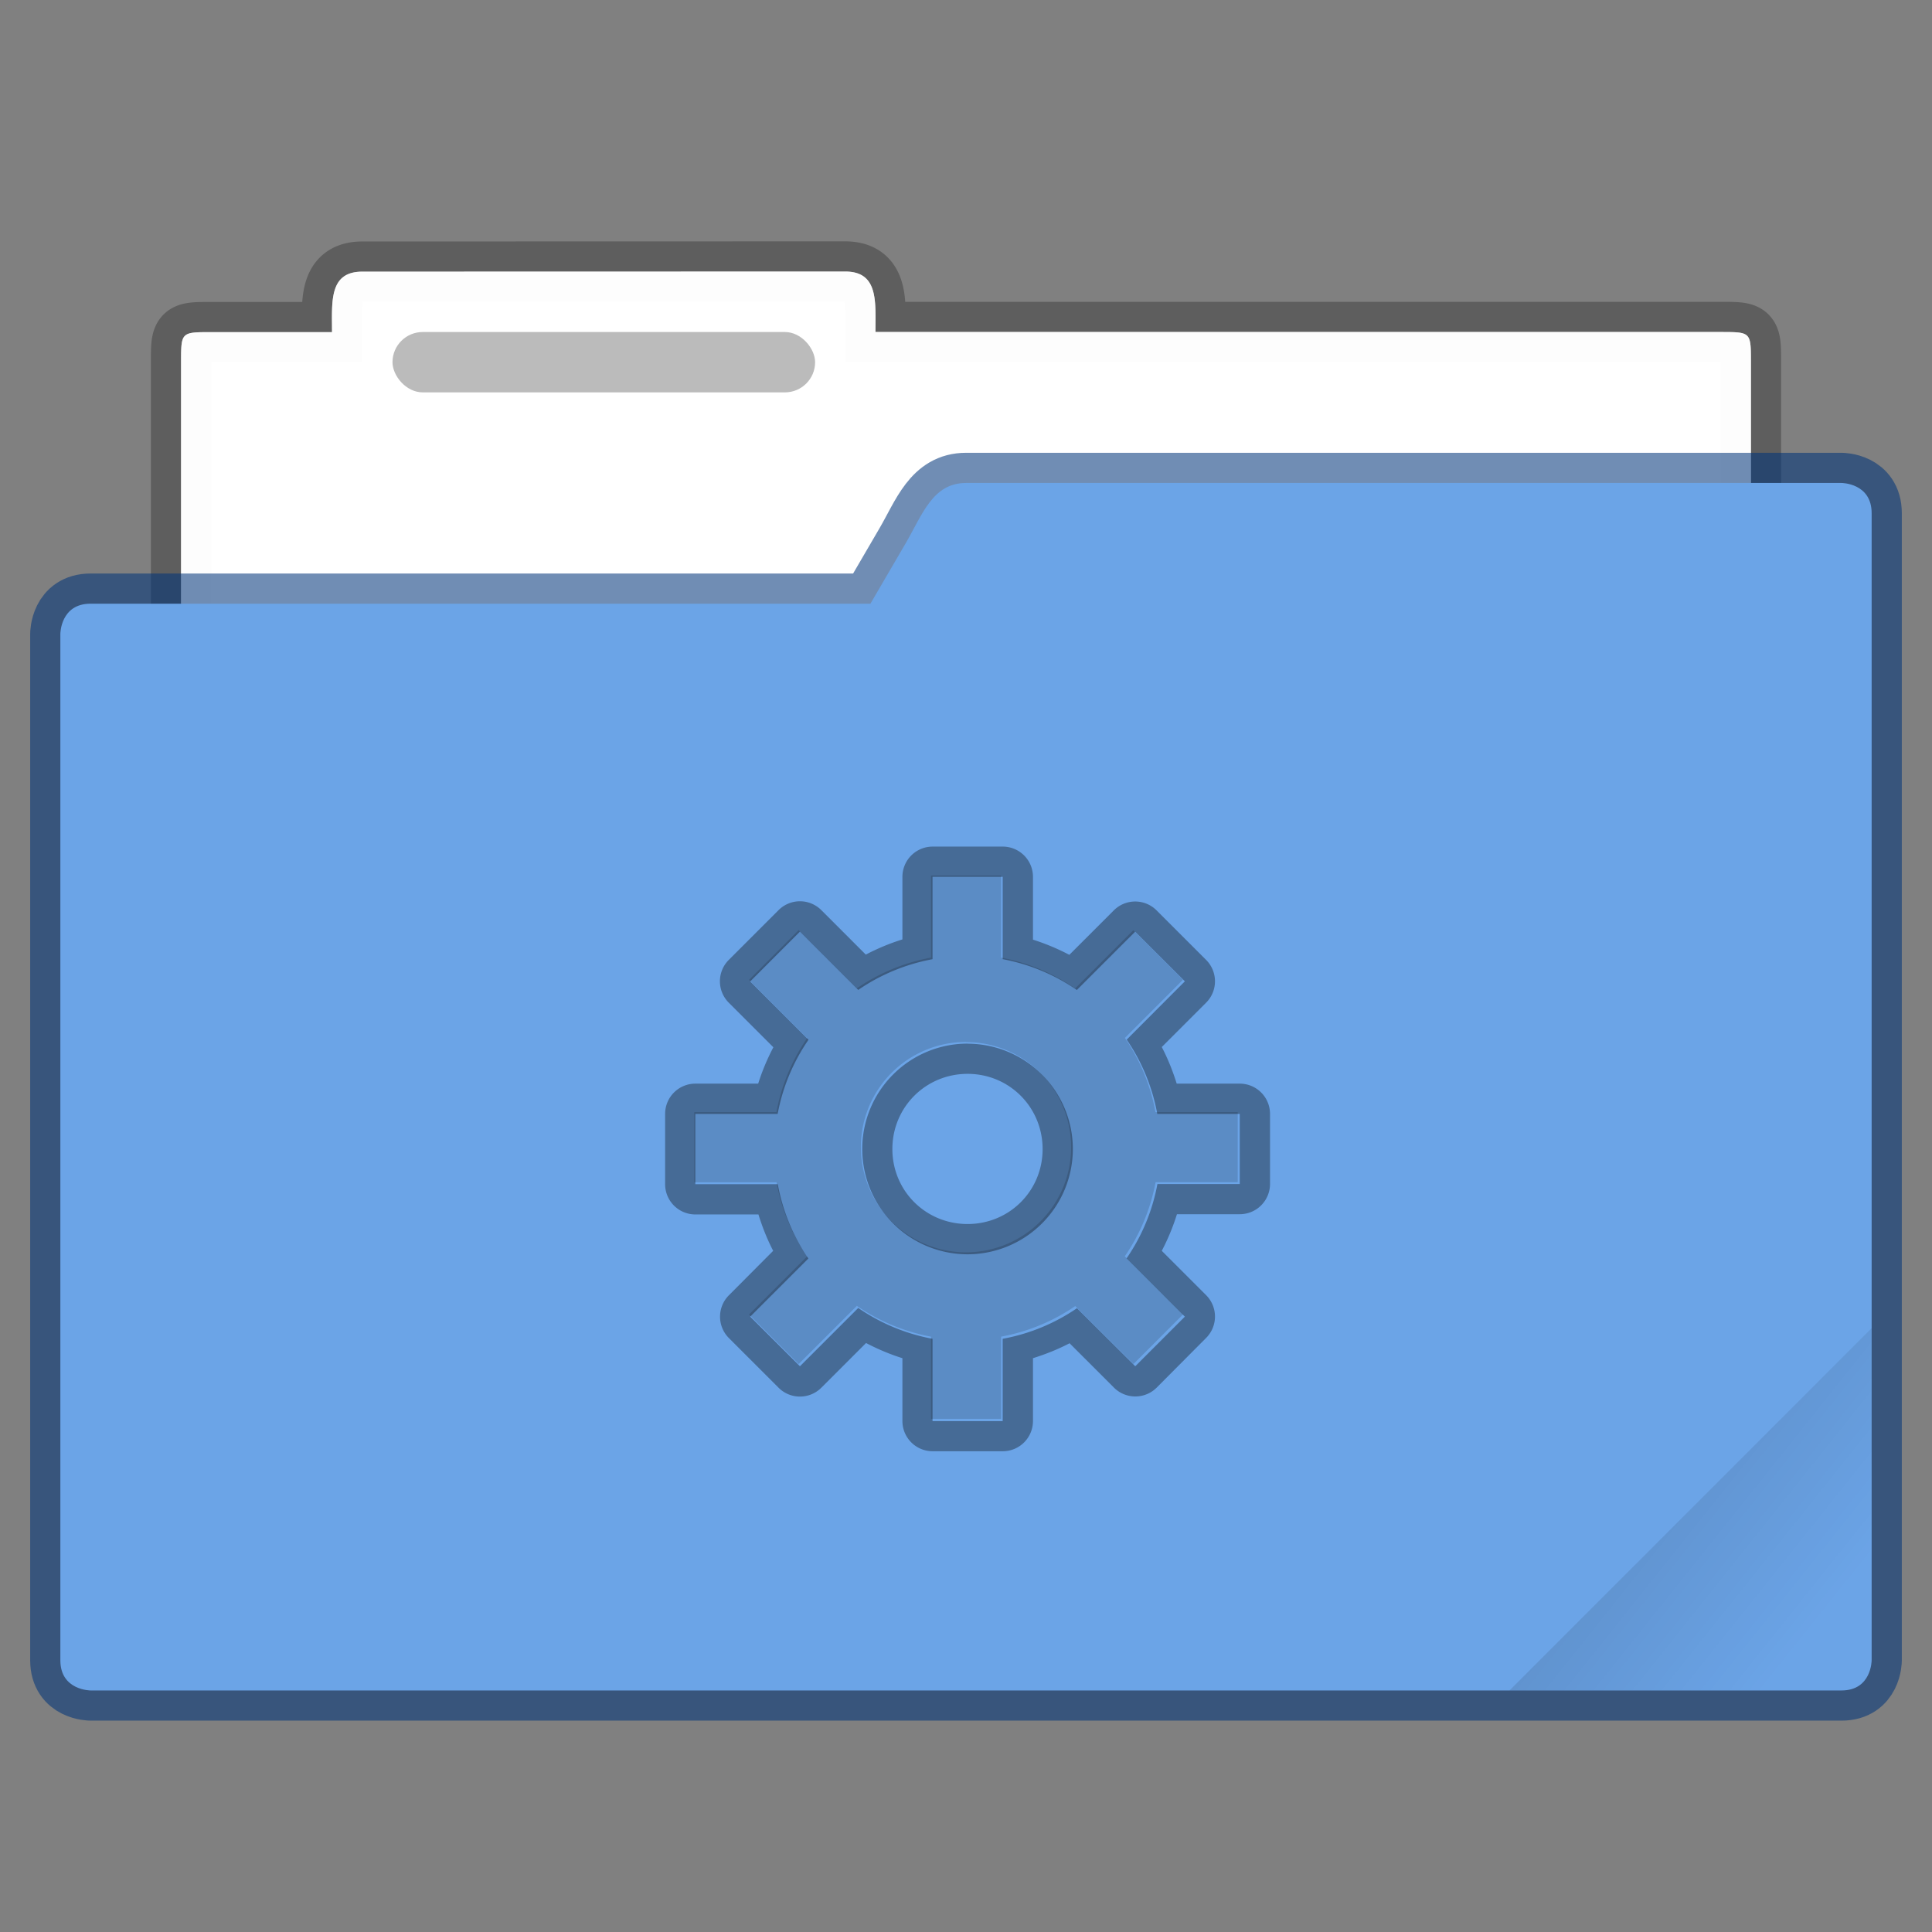
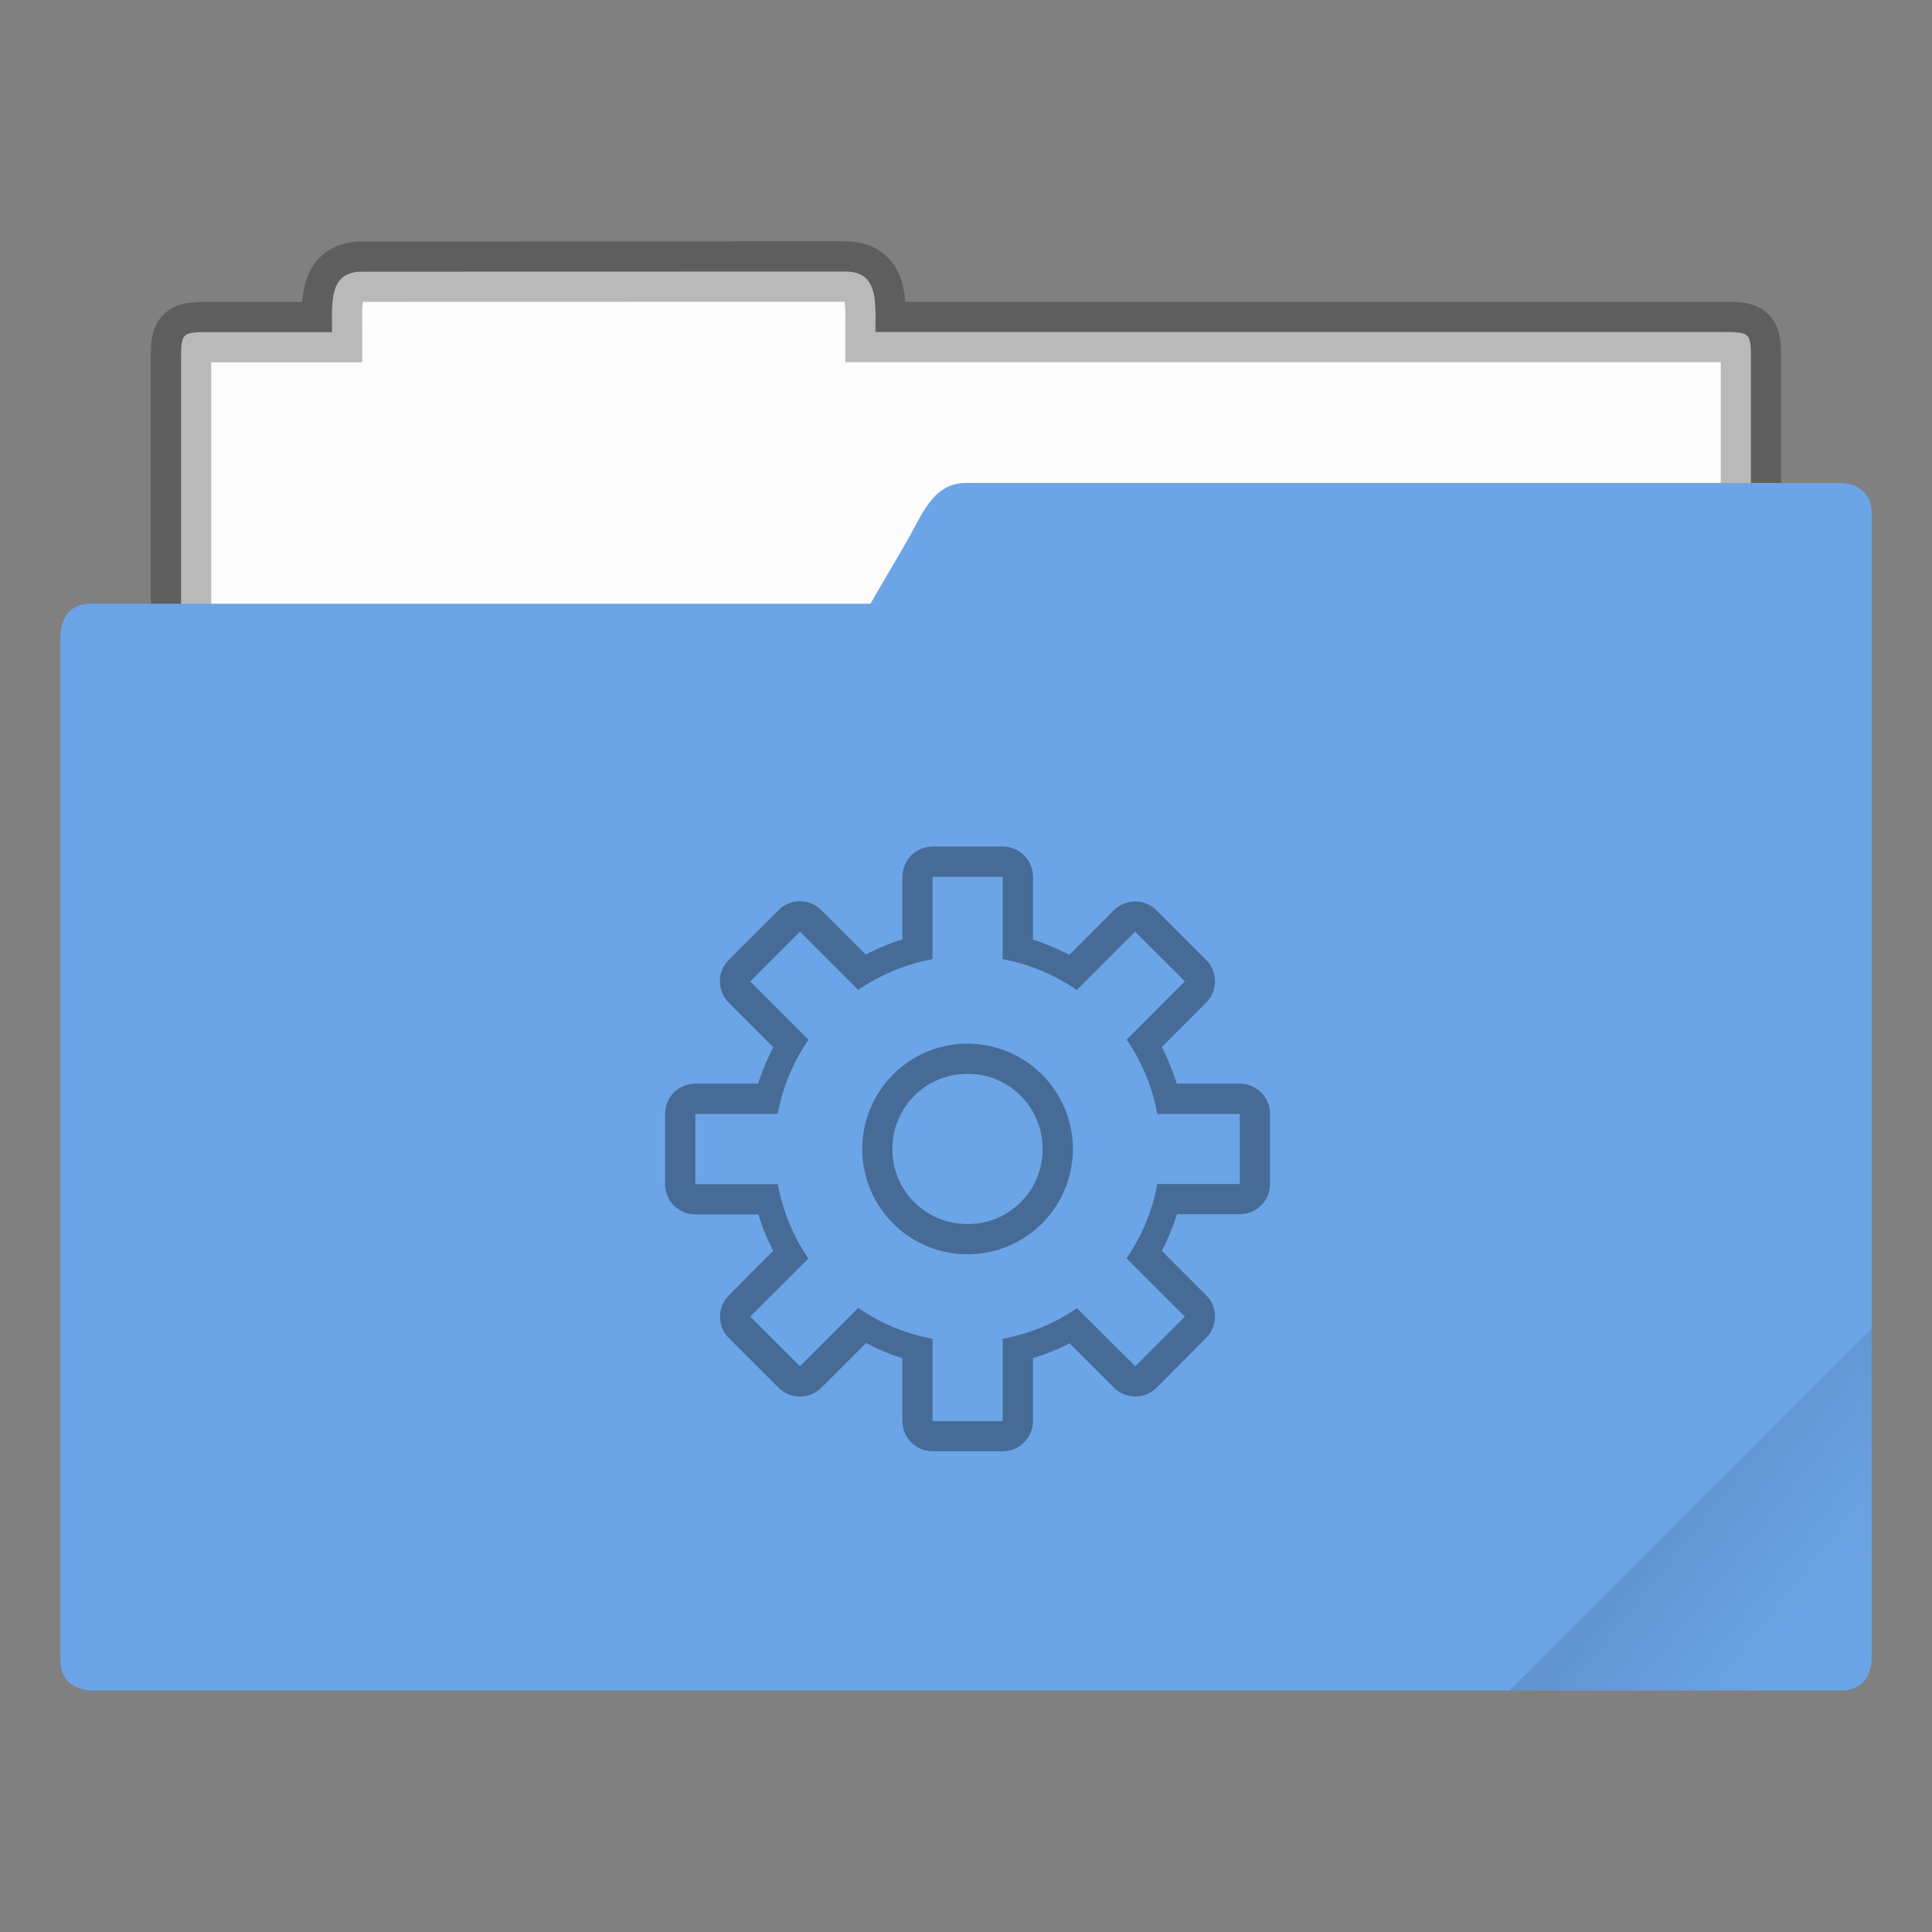
<svg xmlns="http://www.w3.org/2000/svg" width="64" height="64" version="1.1" viewBox="0 0 16.933 16.933">
  <rect x="0" y="0" width="16.933" height="16.933" fill="#808080" stroke="none" />
  <defs>
    <linearGradient id="c-3" x1="-197.1" x2="-196.91" y1="217.68" y2="219.37" gradientTransform="rotate(-45 -338.07 -140.03)" gradientUnits="userSpaceOnUse">
      <stop offset="0" />
      <stop stop-opacity="0" offset="1" />
    </linearGradient>
  </defs>
  <path d="m3.175 2.381c-0.293 0-0.265 0.264-0.265 0.53h-1.058c-0.265 0-0.265 0-0.265 0.264v5.556c0 0.293 0.237 0.53 0.53 0.53h12.7a0.529 0.529 0 0 0 0.529-0.53v-5.556c0-0.265 0-0.265-0.265-0.265h-7.408c0-0.265 0.028-0.53-0.265-0.53z" fill="#ffffff" fill-opacity=".976" stroke="#000000" stroke-opacity=".268" stroke-width=".529" paint-order="markers stroke fill" />
-   <path d="m3.175 2.381c-0.293 0-0.265 0.264-0.265 0.53h-1.058c-0.265 0-0.265 0-0.265 0.264v5.556c0 0.293 0.237 0.53 0.53 0.53h12.7a0.529 0.529 0 0 0 0.529-0.53v-5.556c0-0.265 0-0.265-0.265-0.265h-7.408c0-0.265 0.028-0.53-0.265-0.53z" fill="#ffffff" fill-opacity=".976" paint-order="markers stroke fill" />
-   <path d="m8.467 4.233c-0.293 0-0.382 0.276-0.53 0.53l-0.308 0.528h-6.835c-0.265 0-0.265 0.265-0.265 0.265v8.996c0 0.264 0.265 0.264 0.265 0.264h15.346c0.264 0 0.264-0.264 0.264-0.264v-10.054c0-0.265-0.264-0.265-0.264-0.265z" fill="none" stroke="#003579" stroke-opacity=".561" stroke-width=".529" paint-order="markers stroke fill" />
  <path d="m8.467 4.233c-0.293 0-0.382 0.276-0.53 0.53l-0.308 0.528h-6.835c-0.265 0-0.265 0.265-0.265 0.265v8.996c0 0.264 0.265 0.264 0.265 0.264h15.346c0.264 0 0.264-0.264 0.264-0.264v-10.054c0-0.265-0.264-0.265-0.264-0.265z" fill="#6ba4e7" paint-order="markers stroke fill" />
-   <rect x="3.44" y="2.91" width="3.704" height=".529" rx=".265" ry=".265" fill-opacity=".267" paint-order="markers stroke fill" />
  <path transform="scale(.265)" d="m30.842 28a1 1 0 0 0-0.996 1.004v2.066c-0.42 0.131-0.821 0.299-1.211 0.502l-1.469-1.469a1 1 0 0 0-1.418 0l-1.647 1.647a1 1 0 0 0 0.008 1.418l1.469 1.469c-0.203 0.387-0.371 0.787-0.502 1.203h-2.074a1 1 0 0 0-1.004 0.996v2.326a1 1 0 0 0 1.004 1.004h2.082c0.13 0.416 0.287 0.817 0.488 1.203l-1.463 1.469a1 1 0 0 0 0 1.418l1.639 1.639a1 1 0 0 0 1.418 0l1.477-1.477c0.388 0.203 0.786 0.371 1.203 0.502v2.082a1 1 0 0 0 0.996 0.996h2.318a1 1 0 0 0 1.004-0.996v-2.082c0.419-0.131 0.822-0.291 1.211-0.494l1.469 1.469a1 1 0 0 0 1.41 0l1.639-1.647a1 1 0 0 0 0-1.41l-1.469-1.469c0.205-0.39 0.37-0.791 0.502-1.211h2.074a1 1 0 0 0 1.004-0.996v-2.326a1 1 0 0 0-1.004-0.996h-2.082c-0.131-0.419-0.291-0.822-0.494-1.211l1.469-1.469a1 1 0 0 0 0-1.41l-1.647-1.647a1 1 0 0 0-1.41 0.008l-1.469 1.469c-0.387-0.203-0.786-0.37-1.203-0.502v-2.074a1 1 0 0 0-1.004-1.004h-2.318zm0 1h2.32v2.723a6.388 6.388 0 0 1 2.453 1.02l1.928-1.928 1.645 1.641-1.924 1.928a6.388 6.388 0 0 1 1.012 2.457h2.727v2.32h-2.723a6.388 6.388 0 0 1-1.02 2.457l1.928 1.928-1.641 1.641-1.928-1.92a6.388 6.388 0 0 1-2.457 1.012v2.723h-2.32v-2.723a6.388 6.388 0 0 1-2.457-1.02l-1.928 1.928-1.645-1.641 1.924-1.924a6.388 6.388 0 0 1-1.012-2.457h-2.727v-2.324h2.723a6.388 6.388 0 0 1 1.02-2.453l-1.928-1.928 1.645-1.648 1.928 1.928a6.388 6.388 0 0 1 2.457-1.016v-2.723zm1.16 5.516a3.485 3.485 0 0 0-3.484 3.484 3.485 3.485 0 0 0 3.484 3.484 3.485 3.485 0 0 0 3.481-3.484 3.485 3.485 0 0 0-3.481-3.481v-0.004zm0 1c1.382 0.001 2.479 1.104 2.481 2.486 1e-6 1.383-1.097 2.479-2.481 2.481-1.384 0-2.488-1.096-2.488-2.481 0-1.384 1.104-2.486 2.488-2.486z" color="#000000" fill="#000000" opacity=".35" stroke-linecap="round" stroke-linejoin="round" stroke-width="3.78" style="-inkscape-stroke:none;paint-order:stroke fill markers" />
-   <path d="M8.16 7.673v.72a1.69 1.69 0 0 0-.65.269L7 8.152l-.435.436.51.51a1.69 1.69 0 0 0-.27.649h-.72v.615h.721a1.69 1.69 0 0 0 .268.65l-.509.509.435.434.51-.51a1.69 1.69 0 0 0 .65.27v.72h.614v-.72a1.69 1.69 0 0 0 .65-.268l.51.508.434-.434-.51-.51a1.69 1.69 0 0 0 .27-.65h.72v-.614h-.721a1.69 1.69 0 0 0-.268-.65l.509-.51-.435-.434-.51.51a1.69 1.69 0 0 0-.649-.27v-.72zm.307 1.46a.922.922 0 0 1 .921.921.922.922 0 0 1-.921.922.922.922 0 0 1-.922-.922.922.922 0 0 1 .922-.922z" fill="#000000" opacity=".15" paint-order="stroke markers fill" />
  <path d="m16.404 11.641-3.174 3.175h2.646c0.293 0 0.529-0.236 0.529-0.529z" fill="url(#c-3)" opacity=".1" stroke-width=".265" />
</svg>